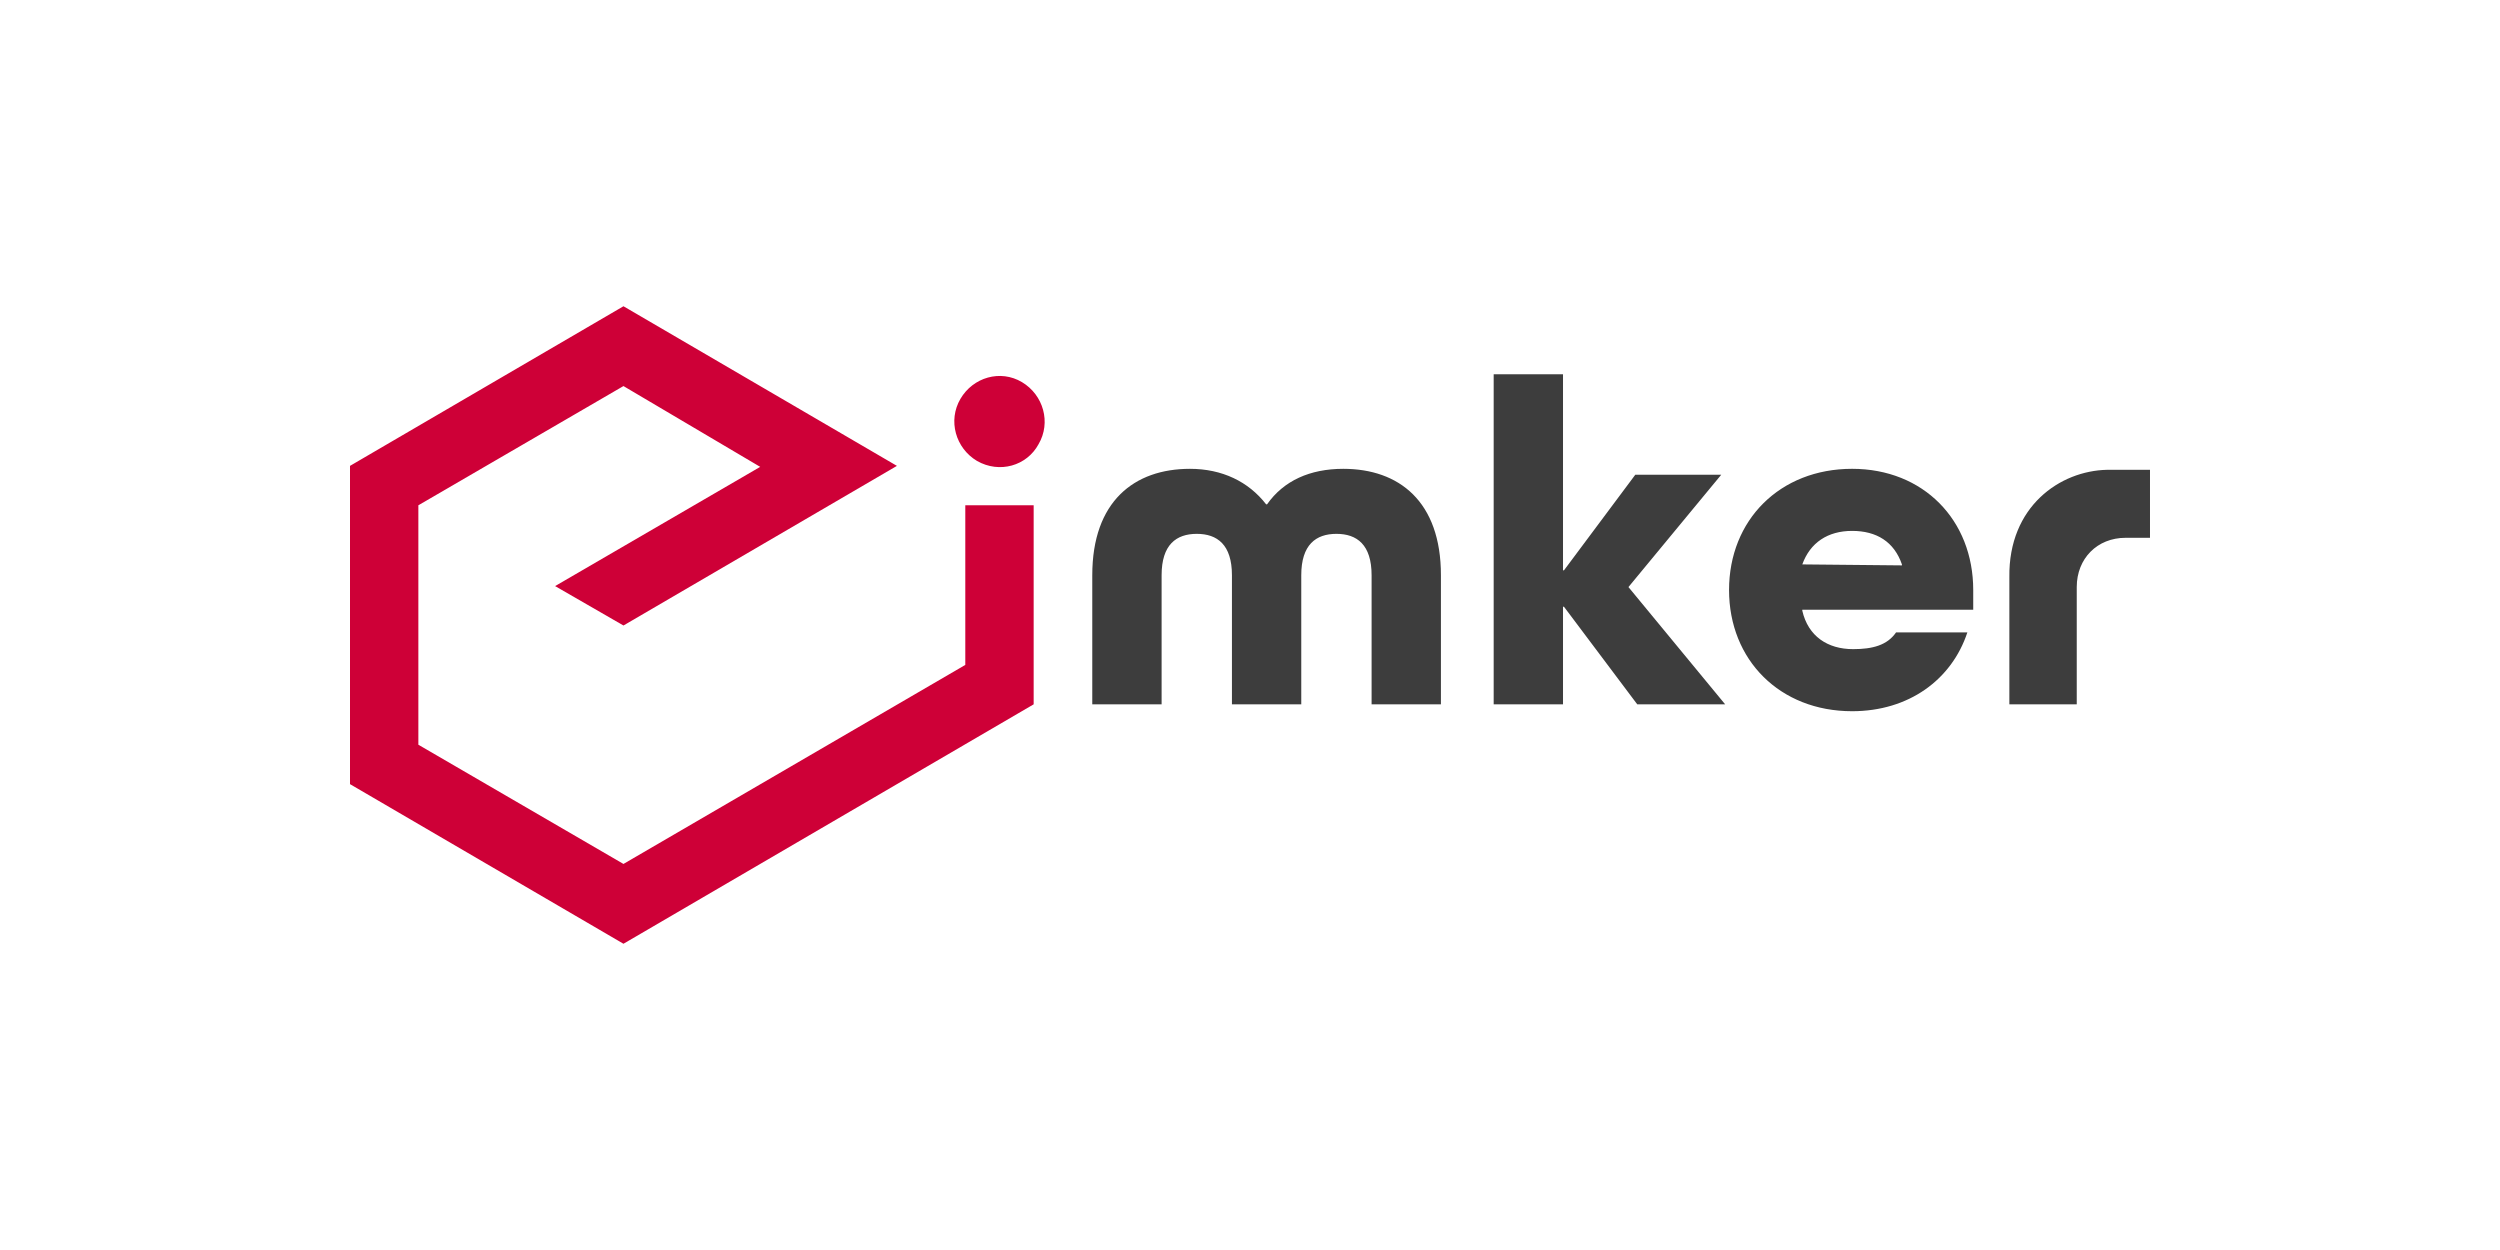
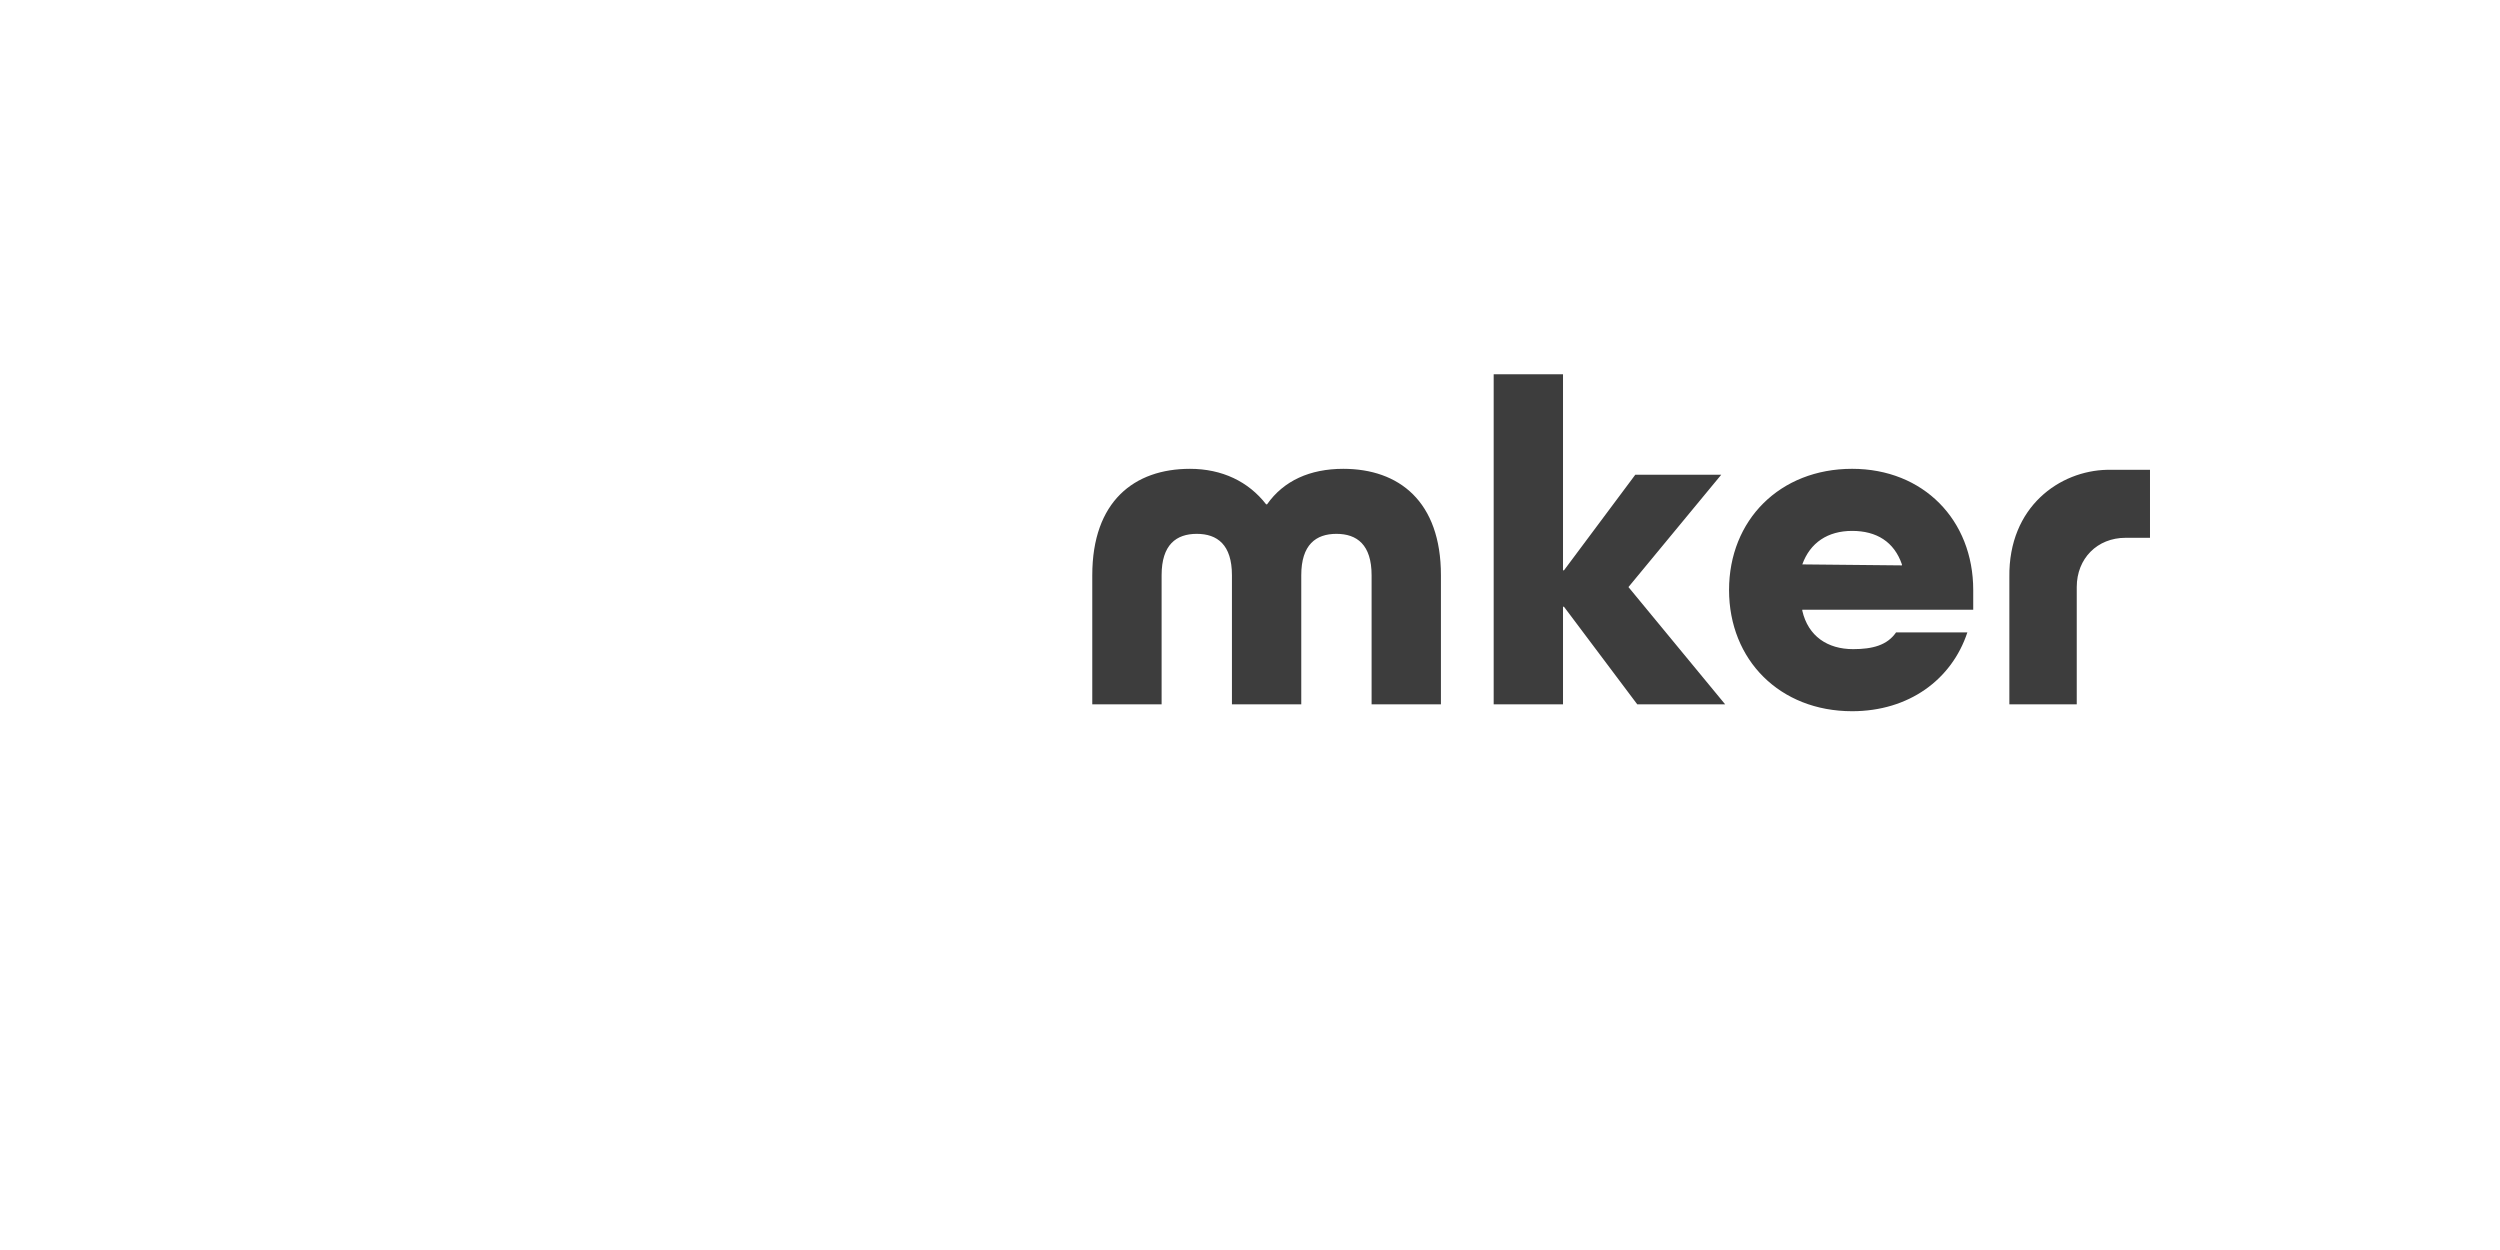
<svg xmlns="http://www.w3.org/2000/svg" id="a" viewBox="0 0 200 100">
  <defs>
    <style>.c{fill:#3d3d3d;}.d{fill:#ce0037;}@media (prefers-color-scheme: dark) {
				.c {
					fill: #dddddd;
				}
				.d {
					fill: #ff5577;
				}
			}</style>
  </defs>
  <g id="b">
    <path class="c" d="M98.555,56.345v-10.326c0-2.444-1.172-3.311-2.813-3.311s-2.813.867-2.813,3.311v10.326h-5.547v-10.326c0-5.912,3.36-8.513,7.813-8.513,2.578,0,4.688,1.025,6.094,2.838h.078c1.328-1.892,3.438-2.838,6.094-2.838,4.454,0,7.813,2.601,7.813,8.513v10.326h-5.547v-10.326c0-2.444-1.172-3.311-2.813-3.311s-2.813.867-2.813,3.311v10.326h-5.547ZM119.494,56.345v-26.406h5.547v15.686h.078l5.704-7.646h6.876l-7.423,8.986,7.735,9.38h-7.032l-5.86-7.804h-.078v7.804s-5.547,0-5.547,0ZM157.858,48.778v-1.577c0-5.597-3.985-9.696-9.689-9.696-5.782,0-9.845,4.099-9.845,9.696s4.063,9.696,9.845,9.696c4.532,0,7.97-2.522,9.22-6.306h-5.704c-.703,1.025-1.875,1.34-3.438,1.34-2.031,0-3.594-1.025-4.063-3.074v-.079h13.673ZM144.184,45.152c.625-1.734,2.031-2.68,3.985-2.68s3.36.867,3.985,2.68v.079l-7.97-.079h0ZM172,37.585h-3.438c-3.75.079-7.891,2.917-7.813,8.592v10.168h5.391v-9.38c0-2.286,1.641-3.941,3.907-3.941h1.953v-5.439Z" />
-     <path class="d" d="M28,37.27l21.877-12.77,21.877,12.77-21.877,12.77-5.469-3.153,16.408-9.538-10.939-6.464-16.408,9.538v19.155l16.408,9.538,27.347-15.923v-12.77h5.469v15.923l-32.816,19.155-21.877-12.77v-25.461ZM83.084,35.536c1.016-1.734.391-3.941-1.328-4.966s-3.907-.394-4.922,1.34-.391,3.941,1.328,4.966c1.797,1.025,3.985.394,4.922-1.34Z" />
  </g>
</svg>